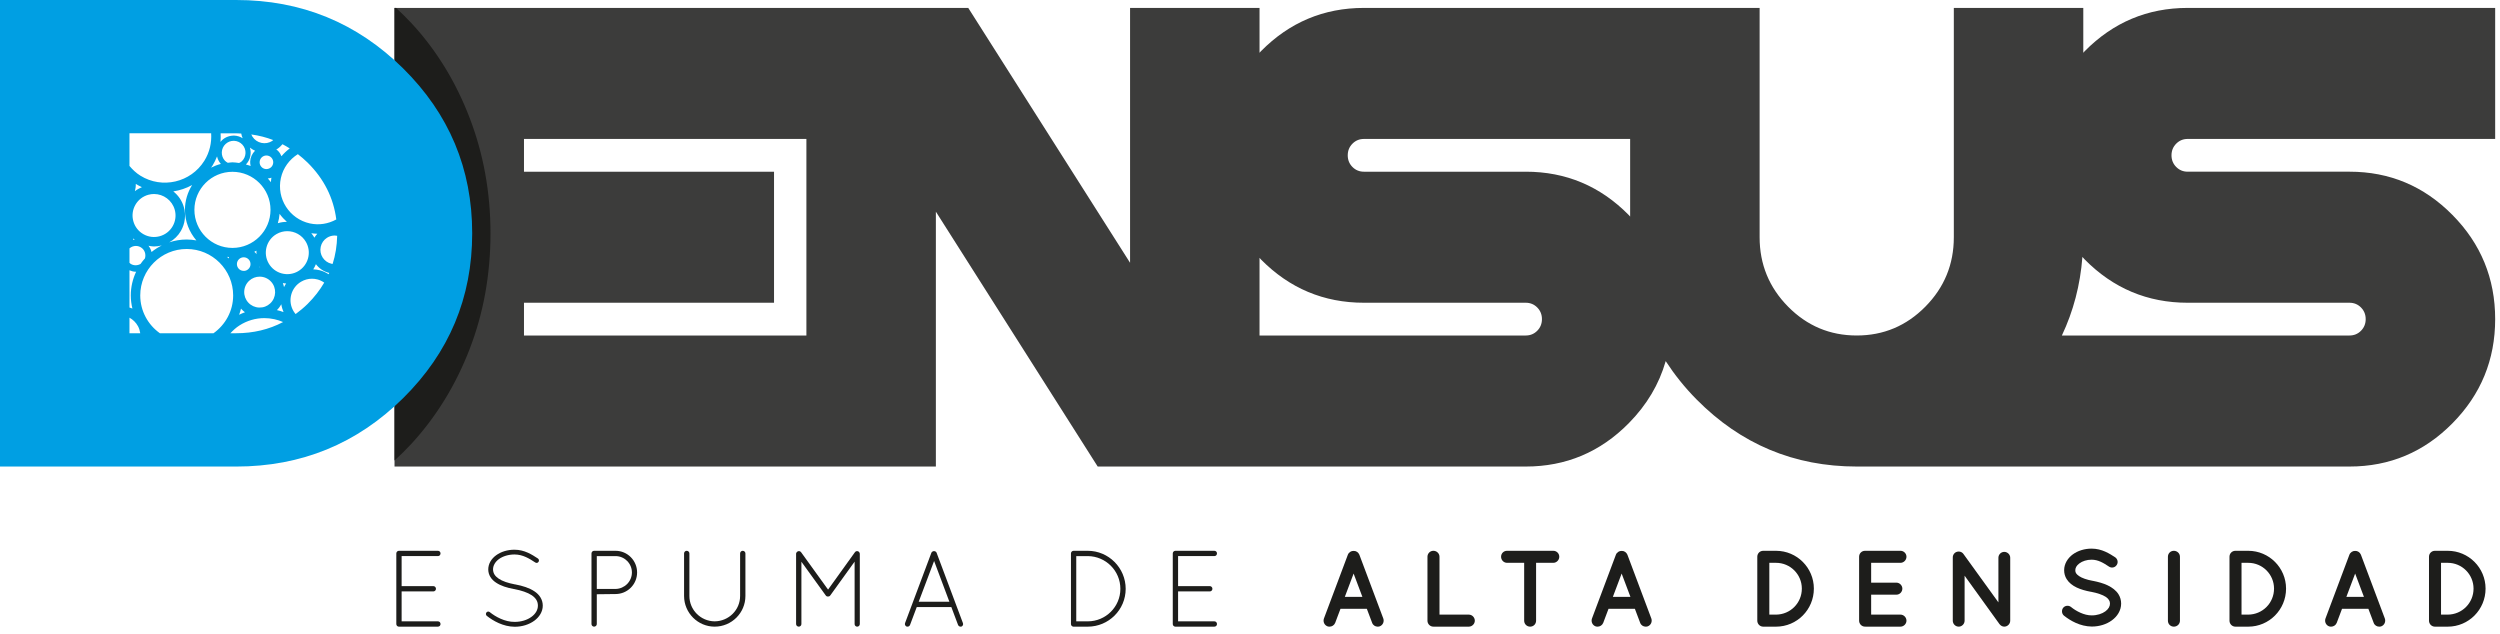
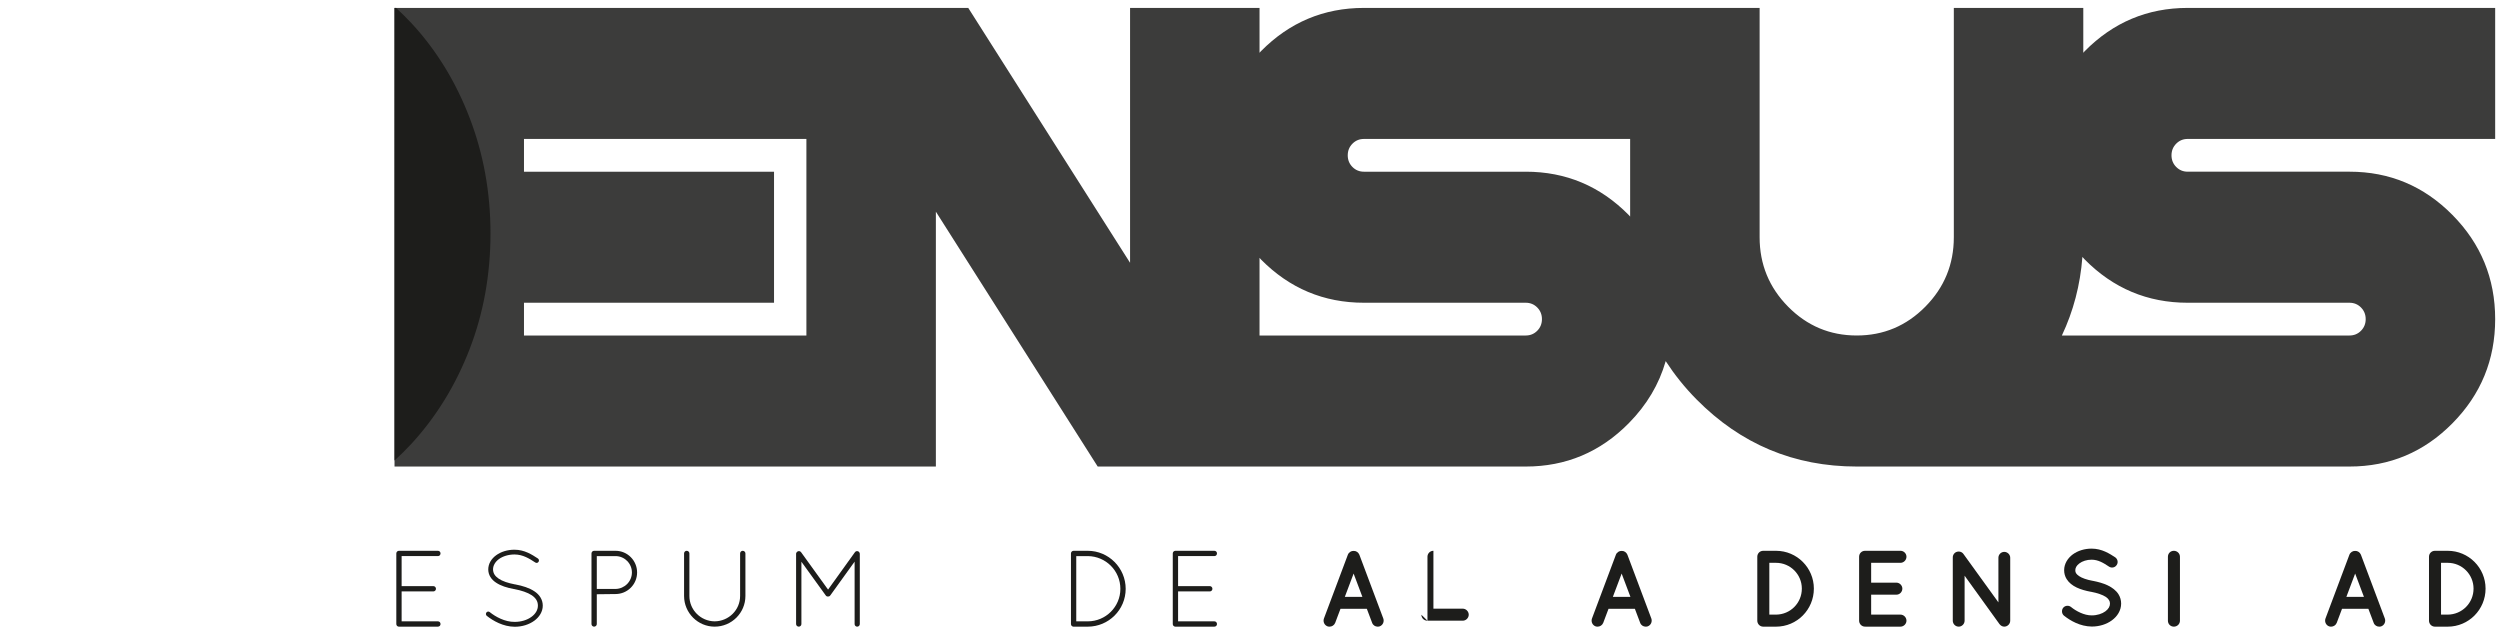
<svg xmlns="http://www.w3.org/2000/svg" clip-rule="evenodd" fill-rule="evenodd" stroke-linejoin="round" stroke-miterlimit="2" viewBox="0 0 264 67">
  <g fill-rule="nonzero">
    <g fill="#1d1d1b">
      <path d="m0-7.462c0-.148.126-.274.274-.274h4.121c.16 0 .274.126.274.274 0 .16-.114.286-.274.286h-3.834v3.17h3.353c.148 0 .274.126.274.286 0 .149-.126.275-.274.275h-3.353v3.159h3.834c.16 0 .274.125.274.286 0 .148-.114.274-.274.274h-4.143c-.138-.011-.252-.126-.252-.274z" transform="translate(41.851 65.9)" />
      <path d="m0 5.116c.092-.115.252-.126.354-.035.595.481 1.591 1.042 2.632 1.031.699 0 1.328-.206 1.763-.527.446-.321.687-.744.687-1.19 0-.458-.217-.801-.653-1.099-.434-.286-1.075-.503-1.853-.652h-.024c-.743-.137-1.395-.343-1.887-.675-.493-.321-.825-.801-.825-1.396 0-.607.332-1.133.835-1.499.504-.367 1.179-.584 1.935-.584 1.053 0 1.843.515 2.472.927.114.08.148.229.068.354-.068.115-.229.149-.343.069-.63-.412-1.316-.847-2.197-.847-.652 0-1.236.195-1.637.481-.4.297-.629.686-.629 1.099.011.4.195.698.595.972.4.275.996.469 1.717.607h.022c.802.149 1.511.378 2.037.732.527.343.882.87.882 1.511s-.367 1.213-.904 1.602c-.538.389-1.259.629-2.061.629-1.224-.011-2.288-.629-2.952-1.156-.103-.091-.114-.251-.034-.354" transform="translate(51.366 59.56)" />
      <path d="m0 .046c.95-.012 1.729-.79 1.729-1.74 0-.949-.779-1.728-1.729-1.728h-1.979v3.468zm-2.54-3.754c0-.148.126-.274.274-.274h2.266c1.259 0 2.277 1.029 2.277 2.288s-1.018 2.278-2.277 2.278l-1.979.023v3.147c0 .148-.126.274-.287.274-.148 0-.274-.126-.274-.274z" transform="translate(65.001 62.146)" />
      <path d="m0-7.462c0-.148.126-.274.275-.274.161 0 .287.126.287.274v4.498c0 1.476 1.201 2.666 2.666 2.678 1.488-.012 2.689-1.202 2.689-2.678v-4.498c0-.148.126-.274.274-.274.161 0 .287.126.287.274v4.498c0 1.785-1.454 3.238-3.25 3.238-1.774 0-3.228-1.453-3.228-3.238z" transform="translate(72.238 65.9)" />
      <path d="m0-5.721-2.563 3.559c-.058.091-.149.126-.23.126h-.022c-.103 0-.183-.035-.241-.126l-2.563-3.548v6.581c0 .148-.126.274-.275.274-.16 0-.286-.126-.286-.274v-7.416c0-.092.046-.172.115-.218 0-.011.011-.011.022-.022.126-.081.298-.058.39.068l2.849 3.948 2.838-3.948c.08-.126.264-.149.389-.068.035.034.057.057.081.091.022.046.045.103.045.149v7.416c0 .148-.126.274-.275.274-.16 0-.274-.126-.274-.274z" transform="translate(90.247 65.03)" />
-       <path d="m0 2.712h3.238l-1.613-4.303zm3.444.561h-3.65l-.71 1.888c-.046.114-.148.183-.263.183-.023 0-.069-.011-.103-.011-.137-.058-.217-.229-.16-.366l2.781-7.427c.046-.103.16-.172.274-.172.126 0 .241.069.275.172l2.781 7.427c.058.137-.012.308-.148.366-.046 0-.07.011-.104.011-.103 0-.218-.069-.263-.183z" transform="translate(97.016 60.83)" />
      <path d="m0 6.889c1.899 0 3.445-1.534 3.445-3.434 0-1.911-1.546-3.444-3.445-3.456h-1.213v6.89zm0 .561h-1.521c-.138-.012-.252-.126-.252-.275v-7.462c0-.148.126-.274.274-.274h1.499c2.209 0 4.006 1.808 4.006 4.016 0 2.209-1.797 3.995-4.006 3.995z" transform="translate(114.866 58.725)" />
      <path d="m0-7.462c0-.148.126-.274.274-.274h4.121c.16 0 .274.126.274.274 0 .16-.114.286-.274.286h-3.834v3.17h3.353c.148 0 .274.126.274.286 0 .149-.126.275-.274.275h-3.353v3.159h3.834c.16 0 .274.125.274.286 0 .148-.114.274-.274.274h-4.143c-.138-.011-.252-.126-.252-.274z" transform="translate(123.845 65.9)" />
      <path d="m0 1.717-.927-2.46-.927 2.46zm.469 1.259h-2.781l-.561 1.488c-.103.251-.343.4-.595.4-.08 0-.148-.011-.218-.034-.331-.126-.491-.492-.376-.824l2.529-6.741c.102-.252.354-.412.606-.401.263-.011.503.149.607.401l2.529 6.741c.114.332-.046.698-.378.824-.058.023-.138.034-.218.034-.252 0-.492-.149-.583-.4z" transform="translate(143.868 61.311)" />
-       <path d="m0 6.752v-6.752c0-.343.274-.629.629-.629s.642.286.642.629v6.111h3.1c.332 0 .63.286.63.641 0 .343-.298.629-.63.629h-3.742c-.355 0-.629-.286-.629-.629" transform="translate(150.74 58.793)" />
-       <path d="m0-5.471h-1.819v6.111c0 .355-.275.63-.629.63-.344 0-.63-.275-.63-.63v-6.111h-1.809c-.354 0-.629-.297-.629-.641 0-.355.275-.629.629-.629h4.887c.344 0 .63.274.63.629 0 .344-.286.641-.63.641" transform="translate(164.03 64.905)" />
+       <path d="m0 6.752v-6.752c0-.343.274-.629.629-.629v6.111h3.1c.332 0 .63.286.63.641 0 .343-.298.629-.63.629h-3.742c-.355 0-.629-.286-.629-.629" transform="translate(150.74 58.793)" />
      <path d="m0 1.717-.927-2.46-.927 2.46zm.469 1.259h-2.781l-.561 1.488c-.103.251-.343.4-.595.4-.08 0-.148-.011-.218-.034-.331-.126-.491-.492-.376-.824l2.529-6.741c.102-.252.354-.412.606-.401.263-.011.503.149.607.401l2.529 6.741c.114.332-.046.698-.378.824-.058.023-.138.034-.218.034-.252 0-.492-.149-.583-.4z" transform="translate(172.173 61.311)" />
      <path d="m0 5.469h.709c1.511-.011 2.724-1.224 2.724-2.747 0-1.499-1.213-2.723-2.724-2.723h-.709zm-1.271.641v-6.752c0-.355.275-.629.629-.629h1.351c2.209 0 3.994 1.796 3.994 3.993 0 2.221-1.785 4.018-3.994 4.018h-1.351c-.354 0-.629-.287-.629-.63" transform="translate(186.841 59.435)" />
      <path d="m0 6.752v-6.752c0-.355.274-.629.629-.629h3.742c.332 0 .63.274.63.629s-.298.641-.63.641h-3.1v2.094h2.666c.343 0 .629.298.629.629 0 .355-.286.641-.629.641h-2.666v2.106h3.1c.332 0 .63.286.63.641 0 .343-.298.629-.63.629h-3.708c-.022 0-.022-.011-.022-.011l-.012.011c-.355 0-.629-.286-.629-.629" transform="translate(196.322 58.793)" />
      <path d="m0 6.752c0 .343-.286.629-.618.629-.355 0-.63-.286-.63-.629v-6.661c-.011-.194.08-.4.252-.526.286-.194.676-.137.87.137l3.696 5.116v-4.715c0-.332.275-.618.618-.618s.629.286.629.618v6.649c0 .343-.286.629-.629.629-.183 0-.354-.091-.469-.229-.023-.023-.045-.045-.057-.068l-3.662-5.082z" transform="translate(207.462 58.793)" />
      <path d="m0 4.269c.206-.252.584-.286.835-.08.504.412 1.374.892 2.186.881.573 0 1.087-.172 1.431-.424.343-.251.491-.537.491-.823 0-.149-.034-.252-.102-.366-.069-.115-.172-.23-.344-.344-.331-.218-.893-.412-1.567-.538h-.023c-.538-.103-1.042-.24-1.476-.446-.436-.206-.813-.492-1.065-.893-.172-.275-.263-.595-.263-.938 0-.687.389-1.282.916-1.671.538-.389 1.236-.607 1.979-.607 1.099 0 1.911.539 2.495.916.263.183.344.549.16.812-.172.275-.538.355-.812.172-.584-.389-1.145-.732-1.843-.732-.515 0-.973.16-1.281.389-.31.229-.436.481-.436.721 0 .137.024.229.08.32.058.092.161.195.31.298.298.206.812.389 1.431.503h.022c.584.115 1.122.264 1.579.481.47.229.882.526 1.145.95.172.274.274.618.274.973 0 .732-.411 1.362-.983 1.774-.562.411-1.305.652-2.118.652-1.236-.012-2.277-.629-2.929-1.145-.252-.206-.286-.583-.092-.835" transform="translate(217.871 59.915)" />
      <path d="m0-6.752c0-.355.274-.629.629-.629.344 0 .642.274.642.629v6.752c0 .355-.298.629-.642.629-.355 0-.629-.274-.629-.629z" transform="translate(228.932 65.546)" />
-       <path d="m0 5.469h.709c1.511-.011 2.724-1.224 2.724-2.747 0-1.499-1.213-2.723-2.724-2.723h-.709zm-1.271.641v-6.752c0-.355.275-.629.629-.629h1.351c2.209 0 3.994 1.796 3.994 3.993 0 2.221-1.785 4.018-3.994 4.018h-1.351c-.354 0-.629-.287-.629-.63" transform="translate(236.705 59.435)" />
      <path d="m0 1.717-.927-2.46-.927 2.46zm.469 1.259h-2.781l-.561 1.488c-.103.251-.343.4-.595.4-.08 0-.148-.011-.218-.034-.331-.126-.491-.492-.376-.824l2.529-6.741c.102-.252.354-.412.606-.401.263-.011.503.149.607.401l2.529 6.741c.114.332-.046.698-.378.824-.058.023-.138.034-.218.034-.252 0-.492-.149-.583-.4z" transform="translate(249.631 61.311)" />
      <path d="m0 5.469h.709c1.511-.011 2.724-1.224 2.724-2.747 0-1.499-1.213-2.723-2.724-2.723h-.709zm-1.271.641v-6.752c0-.355.275-.629.629-.629h1.351c2.209 0 3.994 1.796 3.994 3.993 0 2.221-1.785 4.018-3.994 4.018h-1.351c-.354 0-.629-.287-.629-.63" transform="translate(257.773 59.435)" />
    </g>
    <path d="m0 13.837h17.09c.478 0 .883.167 1.214.501.329.335.495.744.495 1.228 0 .485-.166.895-.495 1.229-.331.334-.736.501-1.214.501h-30.374c1.211-2.562 1.941-5.324 2.168-8.299.085.09.159.185.247.274 3.008 3.044 6.631 4.566 10.869 4.566m-69.898-13.838h-17.09c-.479 0-.883-.167-1.213-.501-.331-.334-.496-.744-.496-1.228s.165-.894.496-1.228c.33-.334.734-.502 1.213-.502h28.113v8.196c-.054-.055-.1-.115-.154-.17-3.008-3.045-6.631-4.567-10.869-4.567m1.213 16.796c-.331.334-.735.501-1.213.501h-28.114v-8.197c.054.056.1.116.155.172 3.007 3.044 6.63 4.566 10.869 4.566h17.09c.478 0 .882.167 1.213.501.33.335.496.744.496 1.228 0 .485-.166.895-.496 1.229m-107.001.501v-3.459h26.405v-13.838h-26.405v-3.459h29.823v20.756zm175.686-20.756h32.471v-13.837h-32.471c-4.238 0-7.861 1.522-10.869 4.566-.055.056-.101.115-.154.172v-4.738h-13.672v24.215c0 2.86-1.003 5.305-3.008 7.334-2.005 2.03-4.421 3.044-7.246 3.044s-5.241-1.014-7.246-3.044c-2.006-2.029-3.008-4.474-3.008-7.334v-24.215h-41.785c-4.239 0-7.862 1.522-10.869 4.566-.055.056-.101.115-.155.172v-4.738h-13.672v26.913l-17.088-26.913h-60.585v48.431h57.166v-26.914l17.089 26.914h45.204c4.238 0 7.861-1.522 10.869-4.567 1.913-1.936 3.212-4.126 3.908-6.566.92 1.416 1.994 2.767 3.253 4.041 4.671 4.728 10.31 7.092 16.919 7.092h52.039c4.238 0 7.861-1.522 10.869-4.567 3.008-3.044 4.512-6.71 4.512-11.001 0-4.289-1.504-7.956-4.512-11-3.008-3.045-6.631-4.567-10.869-4.567h-17.09c-.479 0-.883-.167-1.213-.501-.331-.334-.496-.744-.496-1.228s.165-.894.496-1.228c.33-.334.734-.502 1.213-.502" fill="#3c3c3b" transform="translate(231.018 18.133)" />
    <path d="m0 47.795c.623-.567 1.226-1.159 1.8-1.784 2.621-2.857 4.665-6.185 6.133-9.987 1.467-3.8 2.202-7.875 2.202-12.227 0-4.297-.735-8.361-2.202-12.188-1.468-3.826-3.512-7.155-6.133-9.986-.525-.567-1.075-1.103-1.641-1.623h-.159z" fill="#1d1d1b" transform="translate(41.661 .836)" />
-     <path d="m0-21.066c.035.169.08.337.149.498-.262-.165-.561-.266-.879-.278-.478-.012-.943.151-1.296.478-.063.058-.115.123-.167.188.031-.304.032-.608.016-.91h1.635c.184 0 .361.016.542.024m-.193 20.269c.798-.513 1.708-.777 2.634-.777.353 0 .708.039 1.061.116.321.07.627.173.917.3-1.491.786-3.145 1.182-4.961 1.182h-.603c.283-.306.591-.59.952-.821m-11.61.821v-1.644c.37.205.69.509.904.909.124.233.197.482.234.735zm7.907-18.214c-1.429 2.296-4.463 3.001-6.756 1.573-.453-.282-.826-.639-1.151-1.028v-3.445h8.626c.064.986-.158 1.999-.719 2.9m.705.731c.046-.069.1-.131.145-.203.198-.319.359-.651.49-.989.065.293.2.566.403.797-.366.092-.71.227-1.038.395m-3.176 6.668c.432-.759.543-1.641.312-2.483-.19-.692-.595-1.264-1.119-1.68.695-.106 1.369-.331 1.987-.674-.473.766-.759 1.659-.759 2.623 0 1.234.465 2.351 1.206 3.226-.332-.058-.671-.095-1.019-.095-.643 0-1.261.107-1.842.298.508-.286.938-.696 1.234-1.215m-4.864-4.187c.066-.248.103-.504.093-.767.211.129.427.242.648.342-.266.113-.518.249-.741.425m-.193 5.137c.012-.047.022-.095.031-.142.047.042.098.078.147.118-.06.004-.119.013-.178.024m-.249 2.54c-.052-.033-.086-.08-.13-.119v-1.511c.004-.007.009-.012.013-.019.186-.157.42-.245.659-.245.186 0 .372.049.54.154.401.248.551.727.423 1.159-.167.187-.325.381-.467.588-.316.178-.711.196-1.038-.007m.18 4.72c-.099-.048-.207-.07-.31-.108v-3.936c.217.094.442.156.668.156.012 0 .025-.005.036-.005-.358.762-.565 1.609-.565 2.506 0 .479.063.941.171 1.387m3.103-6.666c-.386.193-.752.424-1.084.695-.055-.24-.167-.465-.32-.662.192.035.384.075.58.075.275 0 .552-.037.824-.108m-.219-.974c-.58.161-1.194.085-1.723-.217-.526-.299-.904-.787-1.064-1.372-.162-.584-.084-1.196.215-1.723.3-.527.787-.905 1.372-1.065.201-.055.402-.081.6-.081.996 0 1.913.663 2.189 1.67.161.584.083 1.196-.216 1.723-.3.526-.787.905-1.373 1.065m7.326 2.198c-.024.049-.04.099-.059.148-.051-.057-.1-.114-.153-.169.07.008.141.017.212.021m-.77-11.068c.014-.335.156-.644.402-.871.233-.216.533-.333.849-.333h.05c.334.013.644.156.871.401.469.507.438 1.302-.069 1.77-.084.078-.184.121-.28.171-.23-.032-.458-.071-.698-.071-.168 0-.326.034-.49.05-.106-.062-.215-.123-.303-.218-.227-.246-.344-.565-.332-.899m1.125 2.067c2.216 0 4.019 1.803 4.019 4.019s-1.803 4.019-4.019 4.019-4.018-1.803-4.018-4.019 1.802-4.019 4.018-4.019m1.921-.614c-.16-.067-.333-.106-.501-.156.468-.485.613-1.172.424-1.785.167.13.346.245.541.329-.312.308-.497.714-.514 1.155-.006.156.016.308.05.457m2.376-2.742c-.038.029-.061.072-.102.098-.34.217-.745.29-1.138.203-.395-.086-.732-.321-.949-.661-.047-.073-.084-.151-.118-.229.804.111 1.575.304 2.307.589m4.928 13.753c-.23-.06-.462-.088-.694-.098.11-.172.204-.353.281-.545.34.447.823.786 1.408.924-.021.047-.046.092-.067.138-.286-.181-.591-.332-.928-.419m-4.065 3.589c.038.284.123.559.236.827-.228-.083-.461-.155-.703-.21.193-.185.343-.395.467-.617m.508-2.195c-.081.125-.161.249-.224.385-.03-.146-.069-.29-.123-.431.116.018.231.042.347.046m.08-6.507c-.32.003-.641.042-.955.143.094-.319.155-.648.184-.989.222.311.482.591.771.846m3.212 1.257c-.119.128-.221.268-.311.418-.01-.018-.015-.038-.026-.056-.087-.152-.193-.285-.299-.417.212.031.424.051.636.055m1.514 3.173c-.814-.178-1.33-.985-1.152-1.798.086-.395.321-.731.661-.949.246-.157.526-.239.811-.239.088 0 .177.013.265.029-.024 1.045-.182 2.036-.48 2.97-.035-.005-.07-.005-.105-.013m-2.537-10.684c1.729 1.71 2.732 3.713 3.029 6.001-.853.471-1.83.63-2.789.42-2.164-.475-3.539-2.622-3.064-4.786.24-1.094.914-1.976 1.794-2.529.352.275.698.567 1.03.894m-4.376.683c-.193-.007-.37-.089-.5-.23-.131-.141-.198-.324-.191-.515.008-.192.089-.369.231-.5.138-.128.312-.191.487-.191.194 0 .386.078.528.23.13.141.198.325.19.516-.008.192-.089.37-.231.5-.14.13-.338.192-.514.19m.555.912c-.029.157-.042.313-.054.47-.101-.139-.213-.267-.326-.395.13-.011.257-.035.38-.075m-.29 9.047c-.625-1.083-.252-2.474.831-3.1.357-.206.747-.303 1.131-.303.786 0 1.55.407 1.97 1.134.303.525.383 1.137.227 1.722-.158.585-.533 1.075-1.058 1.378-.524.304-1.137.383-1.722.227-.586-.157-1.075-.533-1.379-1.058m-.956.409c.006-.028.007-.057.012-.085.014.027.023.055.037.082-.016 0-.032.003-.049.003m-.564-1.631c.076-.04.152-.079.226-.123-.008.123.004.248.01.372-.031-.04-.055-.083-.091-.12-.044-.049-.096-.087-.145-.129m-1.063 4.19c.017-.435.203-.839.523-1.135.313-.29.712-.433 1.108-.433.44 0 .878.176 1.2.523.611.661.571 1.696-.09 2.307-.32.296-.714.447-1.173.433-.436-.017-.839-.203-1.135-.523s-.45-.736-.433-1.172m-.58-2.407c-.131-.141-.198-.324-.191-.516.008-.192.089-.369.23-.499.138-.128.313-.191.488-.191.193 0 .385.077.527.23.131.141.198.325.191.516-.007.192-.088.37-.23.499-.141.13-.31.206-.516.191-.191-.007-.369-.089-.499-.23m.242 4.209c.013.016.022.034.037.049.116.127.244.239.38.339-.21.078-.418.165-.618.267.079-.213.146-.431.201-.655m7.032-.49c-.405.399-.829.748-1.266 1.07-.082-.098-.16-.2-.226-.313-.308-.522-.393-1.133-.24-1.72s.526-1.079 1.048-1.385c.353-.208.746-.313 1.145-.313.191 0 .384.024.575.074.263.068.502.186.719.337-.468.797-1.047 1.549-1.755 2.25m-1.887-16.421c-.319.241-.616.513-.872.824-.076-.189-.182-.369-.328-.527-.068-.074-.145-.137-.223-.196.034-.019.073-.027.107-.048.213-.137.392-.309.551-.497.261.135.514.286.765.444m-13.712 19.517c-1.251-.89-2.074-2.343-2.074-3.992 0-2.705 2.2-4.906 4.905-4.906s4.906 2.201 4.906 4.906c0 1.649-.824 3.102-2.075 3.992zm25.678-27.977c-4.867-4.809-10.744-7.214-17.63-7.214h-24.933v49.268h24.933c6.886 0 12.763-2.405 17.63-7.215 4.868-4.808 7.302-10.615 7.302-17.419s-2.434-12.61-7.302-17.42" fill="#009fe3" transform="translate(25.475 35.167)" />
  </g>
</svg>